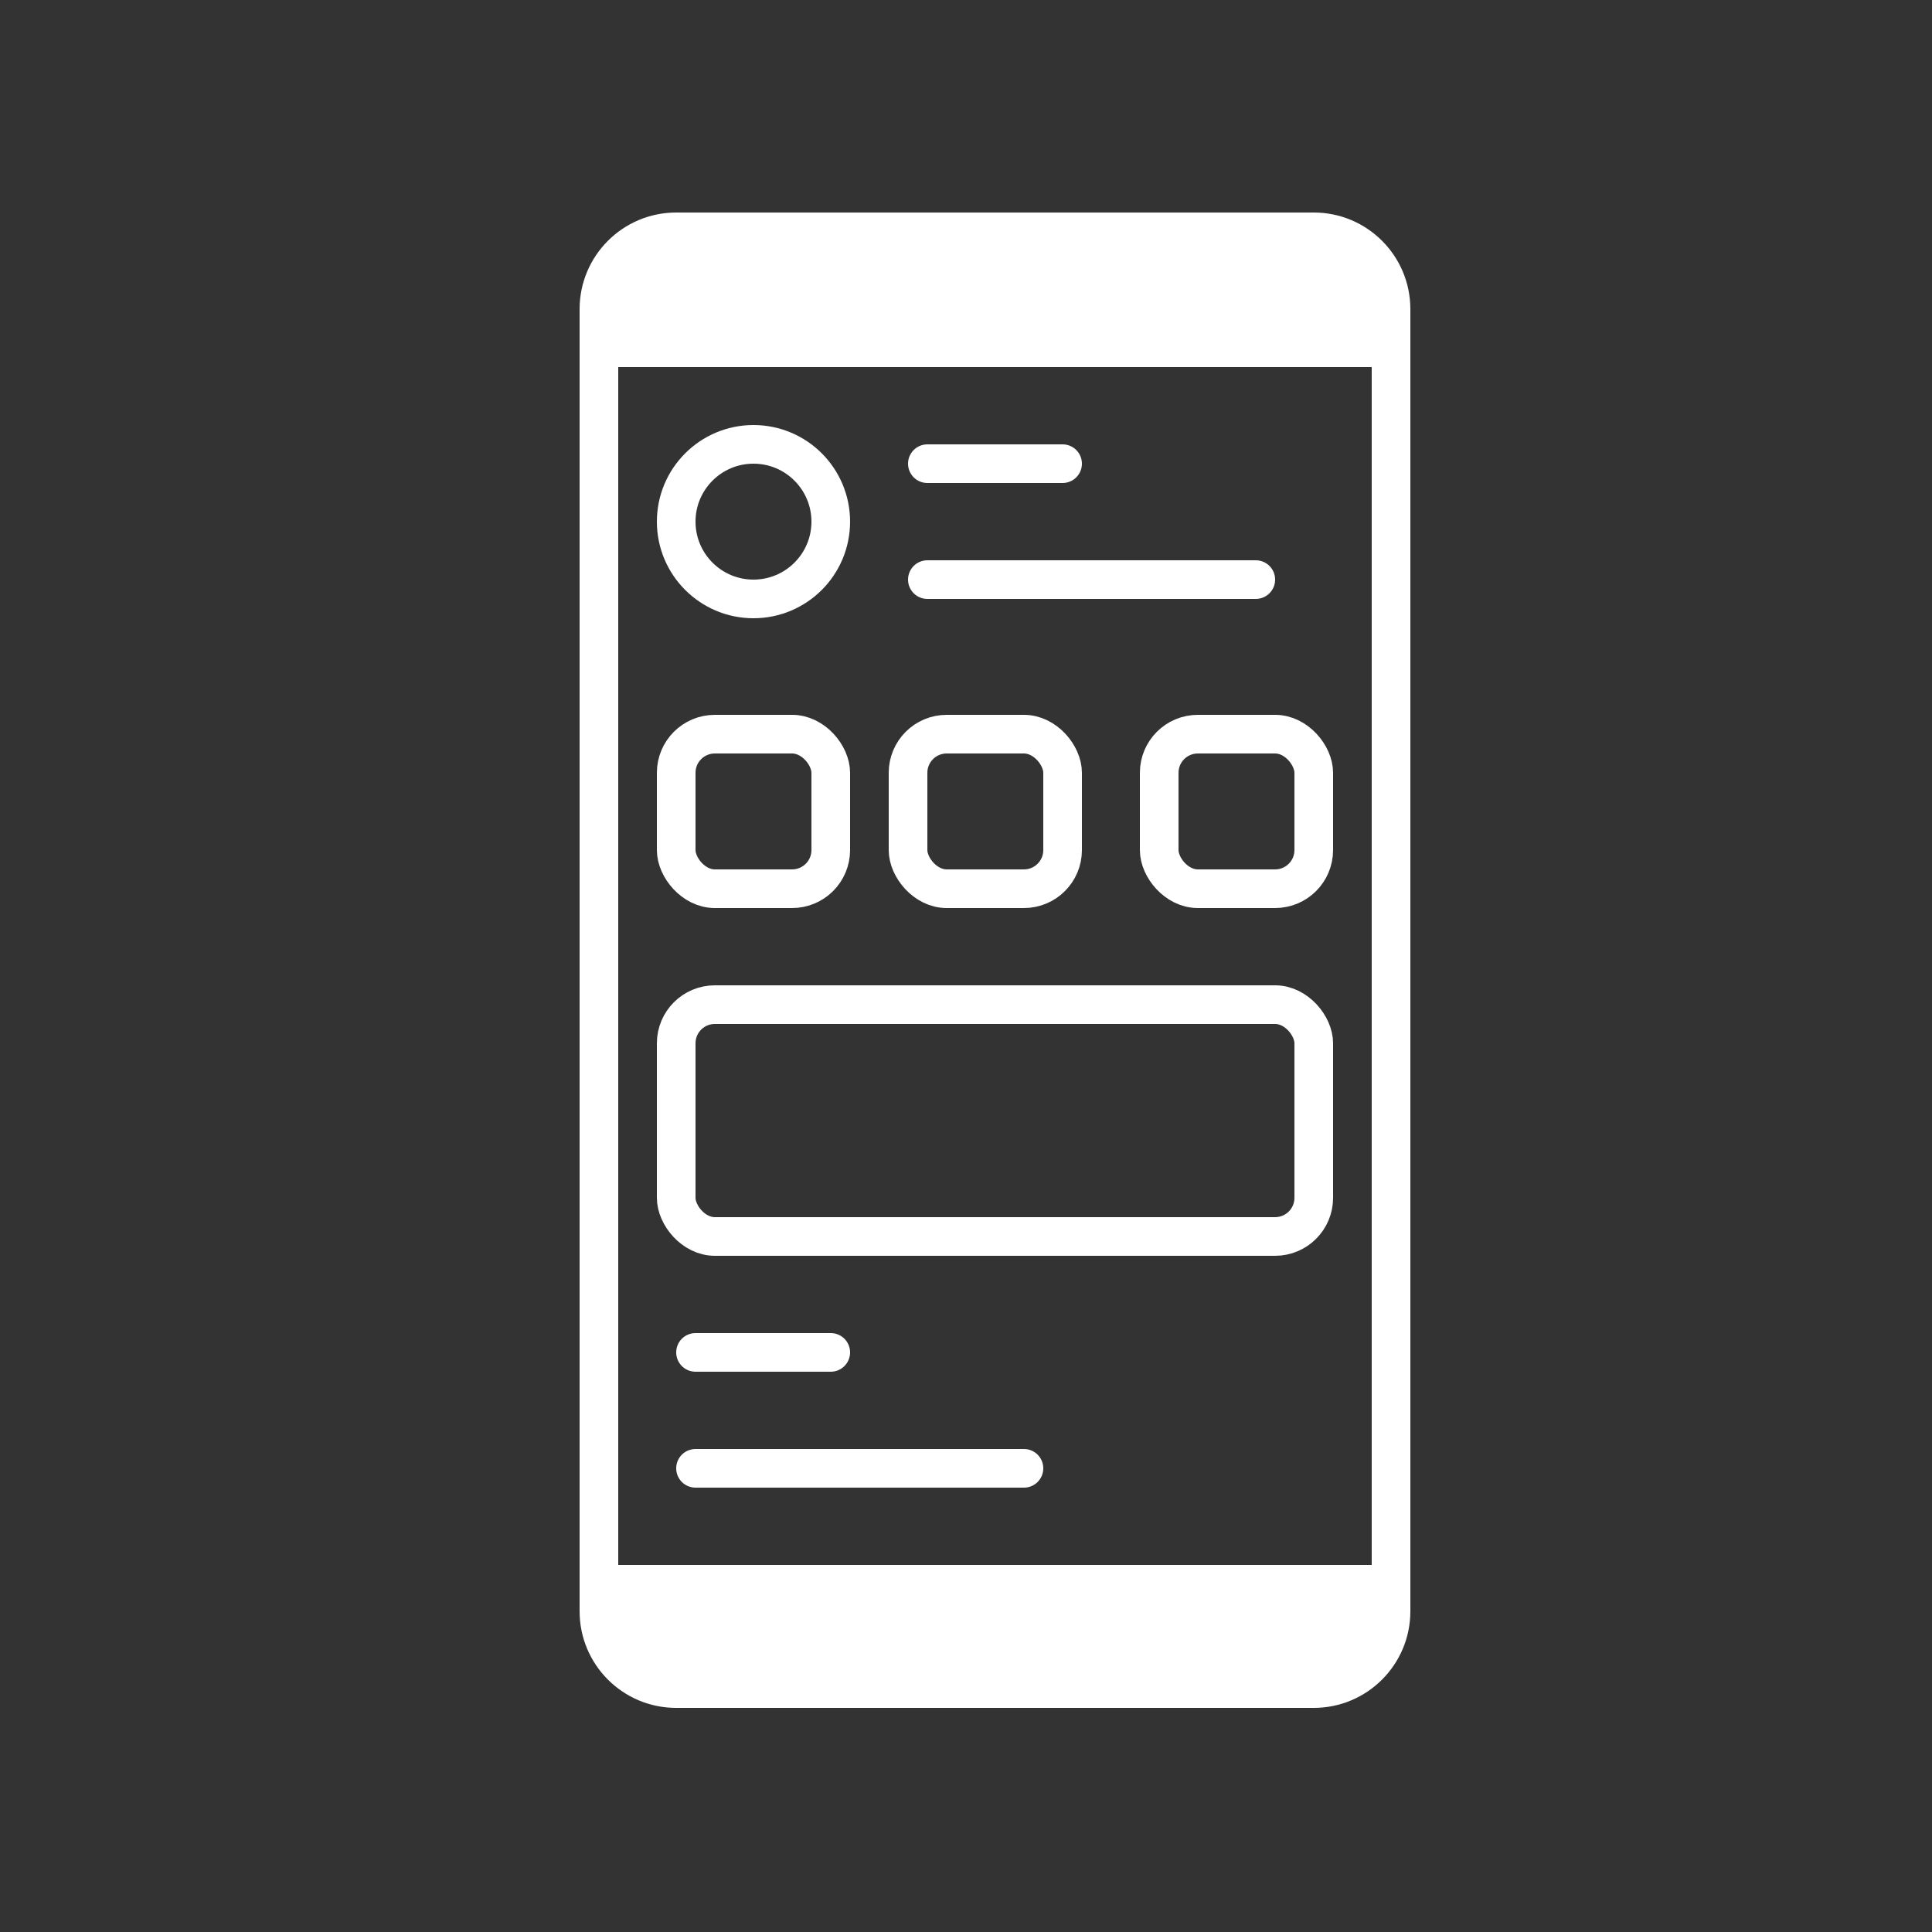
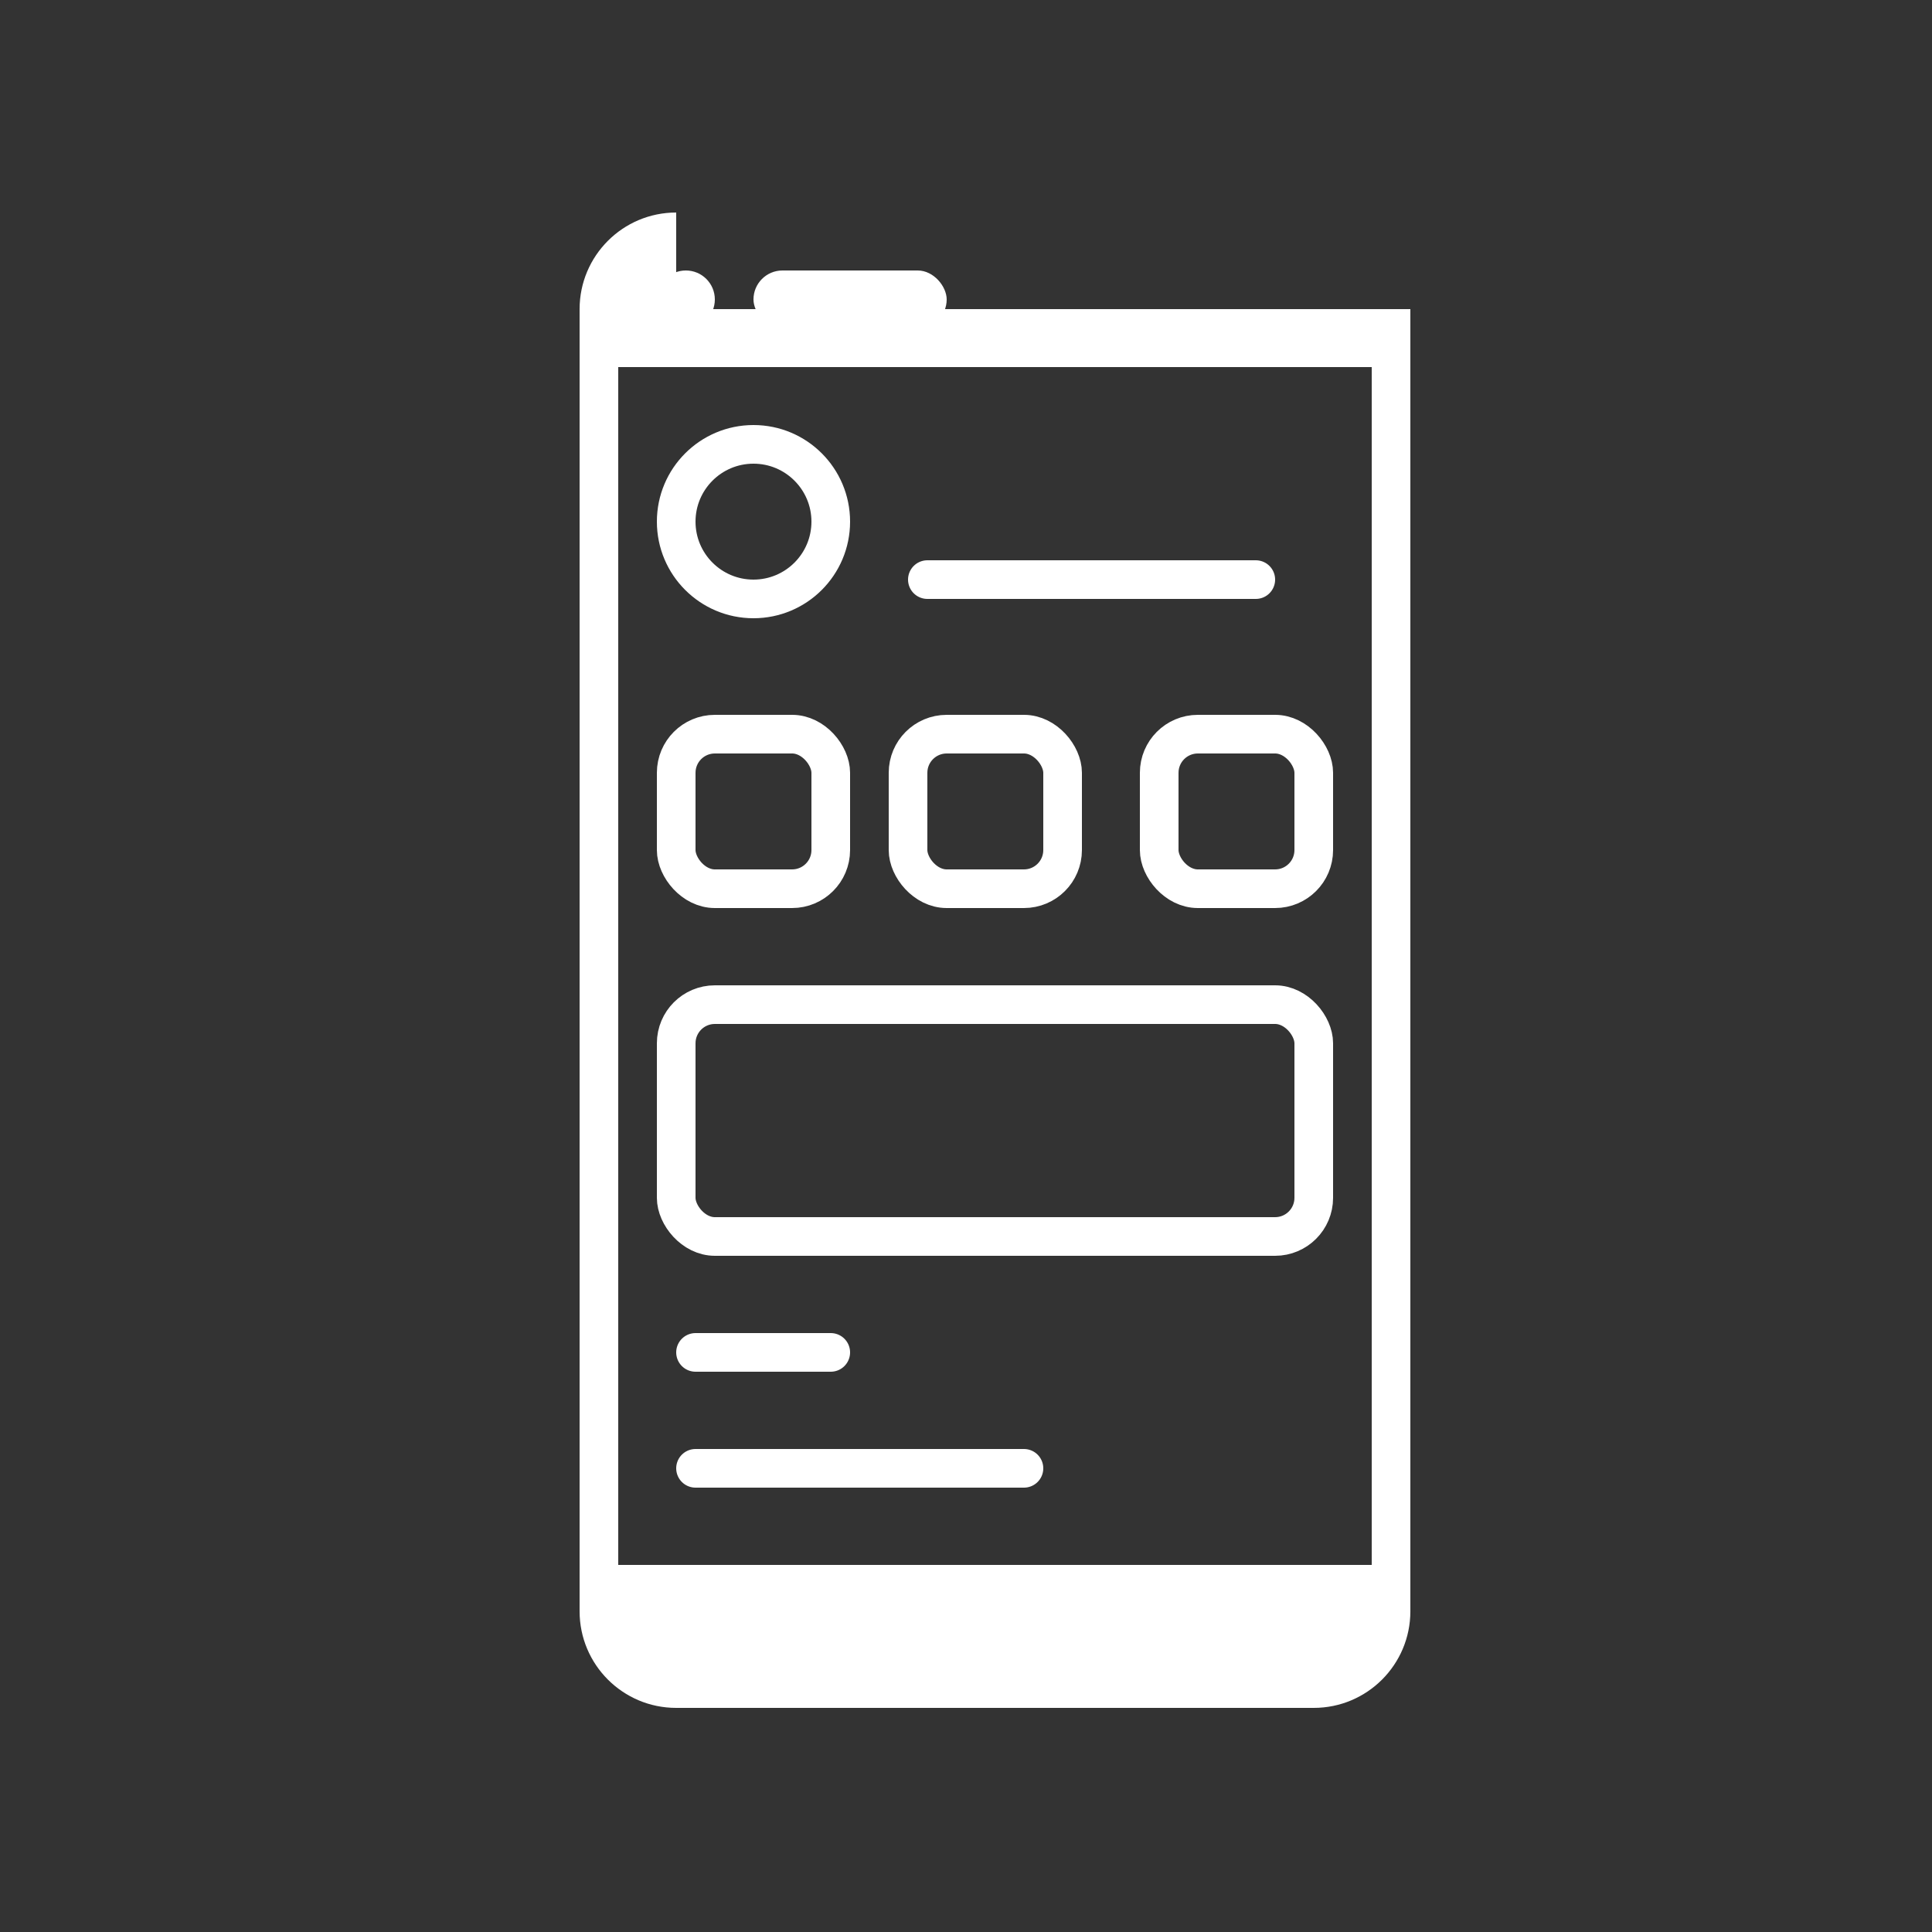
<svg xmlns="http://www.w3.org/2000/svg" width="100" height="100" viewBox="0 0 100 100" fill="none">
  <rect x="0" y="0" width="100" height="100" fill="#333333" stroke="none" />
  <circle cx="35.5" cy="15.5" r="1.5" fill="white" />
  <rect x="39" y="14" width="10" height="3" rx="1.5" fill="white" />
-   <path fill-rule="evenodd" clip-rule="evenodd" d="M35 11C32.239 11 30 13.239 30 16V83.4C30 86.161 32.239 88.4 35 88.4H68C70.761 88.4 73 86.161 73 83.4V16C73 13.239 70.761 11 68 11H35ZM71 19H32V81H71V19Z" fill="white" />
+   <path fill-rule="evenodd" clip-rule="evenodd" d="M35 11C32.239 11 30 13.239 30 16V83.4C30 86.161 32.239 88.4 35 88.4H68C70.761 88.4 73 86.161 73 83.4V16H35ZM71 19H32V81H71V19Z" fill="white" />
  <circle cx="39" cy="27" r="4" stroke="white" stroke-width="2" />
  <rect x="35" y="38" width="8" height="8" rx="2" stroke="white" stroke-width="2" />
  <rect x="35" y="52" width="33" height="12" rx="2" stroke="white" stroke-width="2" />
  <rect x="47" y="38" width="8" height="8" rx="2" stroke="white" stroke-width="2" />
  <rect x="60" y="38" width="8" height="8" rx="2" stroke="white" stroke-width="2" />
  <line x1="36" y1="70" x2="43" y2="70" stroke="white" stroke-width="2" stroke-linecap="round" />
  <path d="M36 76H53" stroke="white" stroke-width="2" stroke-linecap="round" />
-   <line x1="48" y1="24" x2="55" y2="24" stroke="white" stroke-width="2" stroke-linecap="round" />
  <path d="M48 30H65" stroke="white" stroke-width="2" stroke-linecap="round" />
</svg>